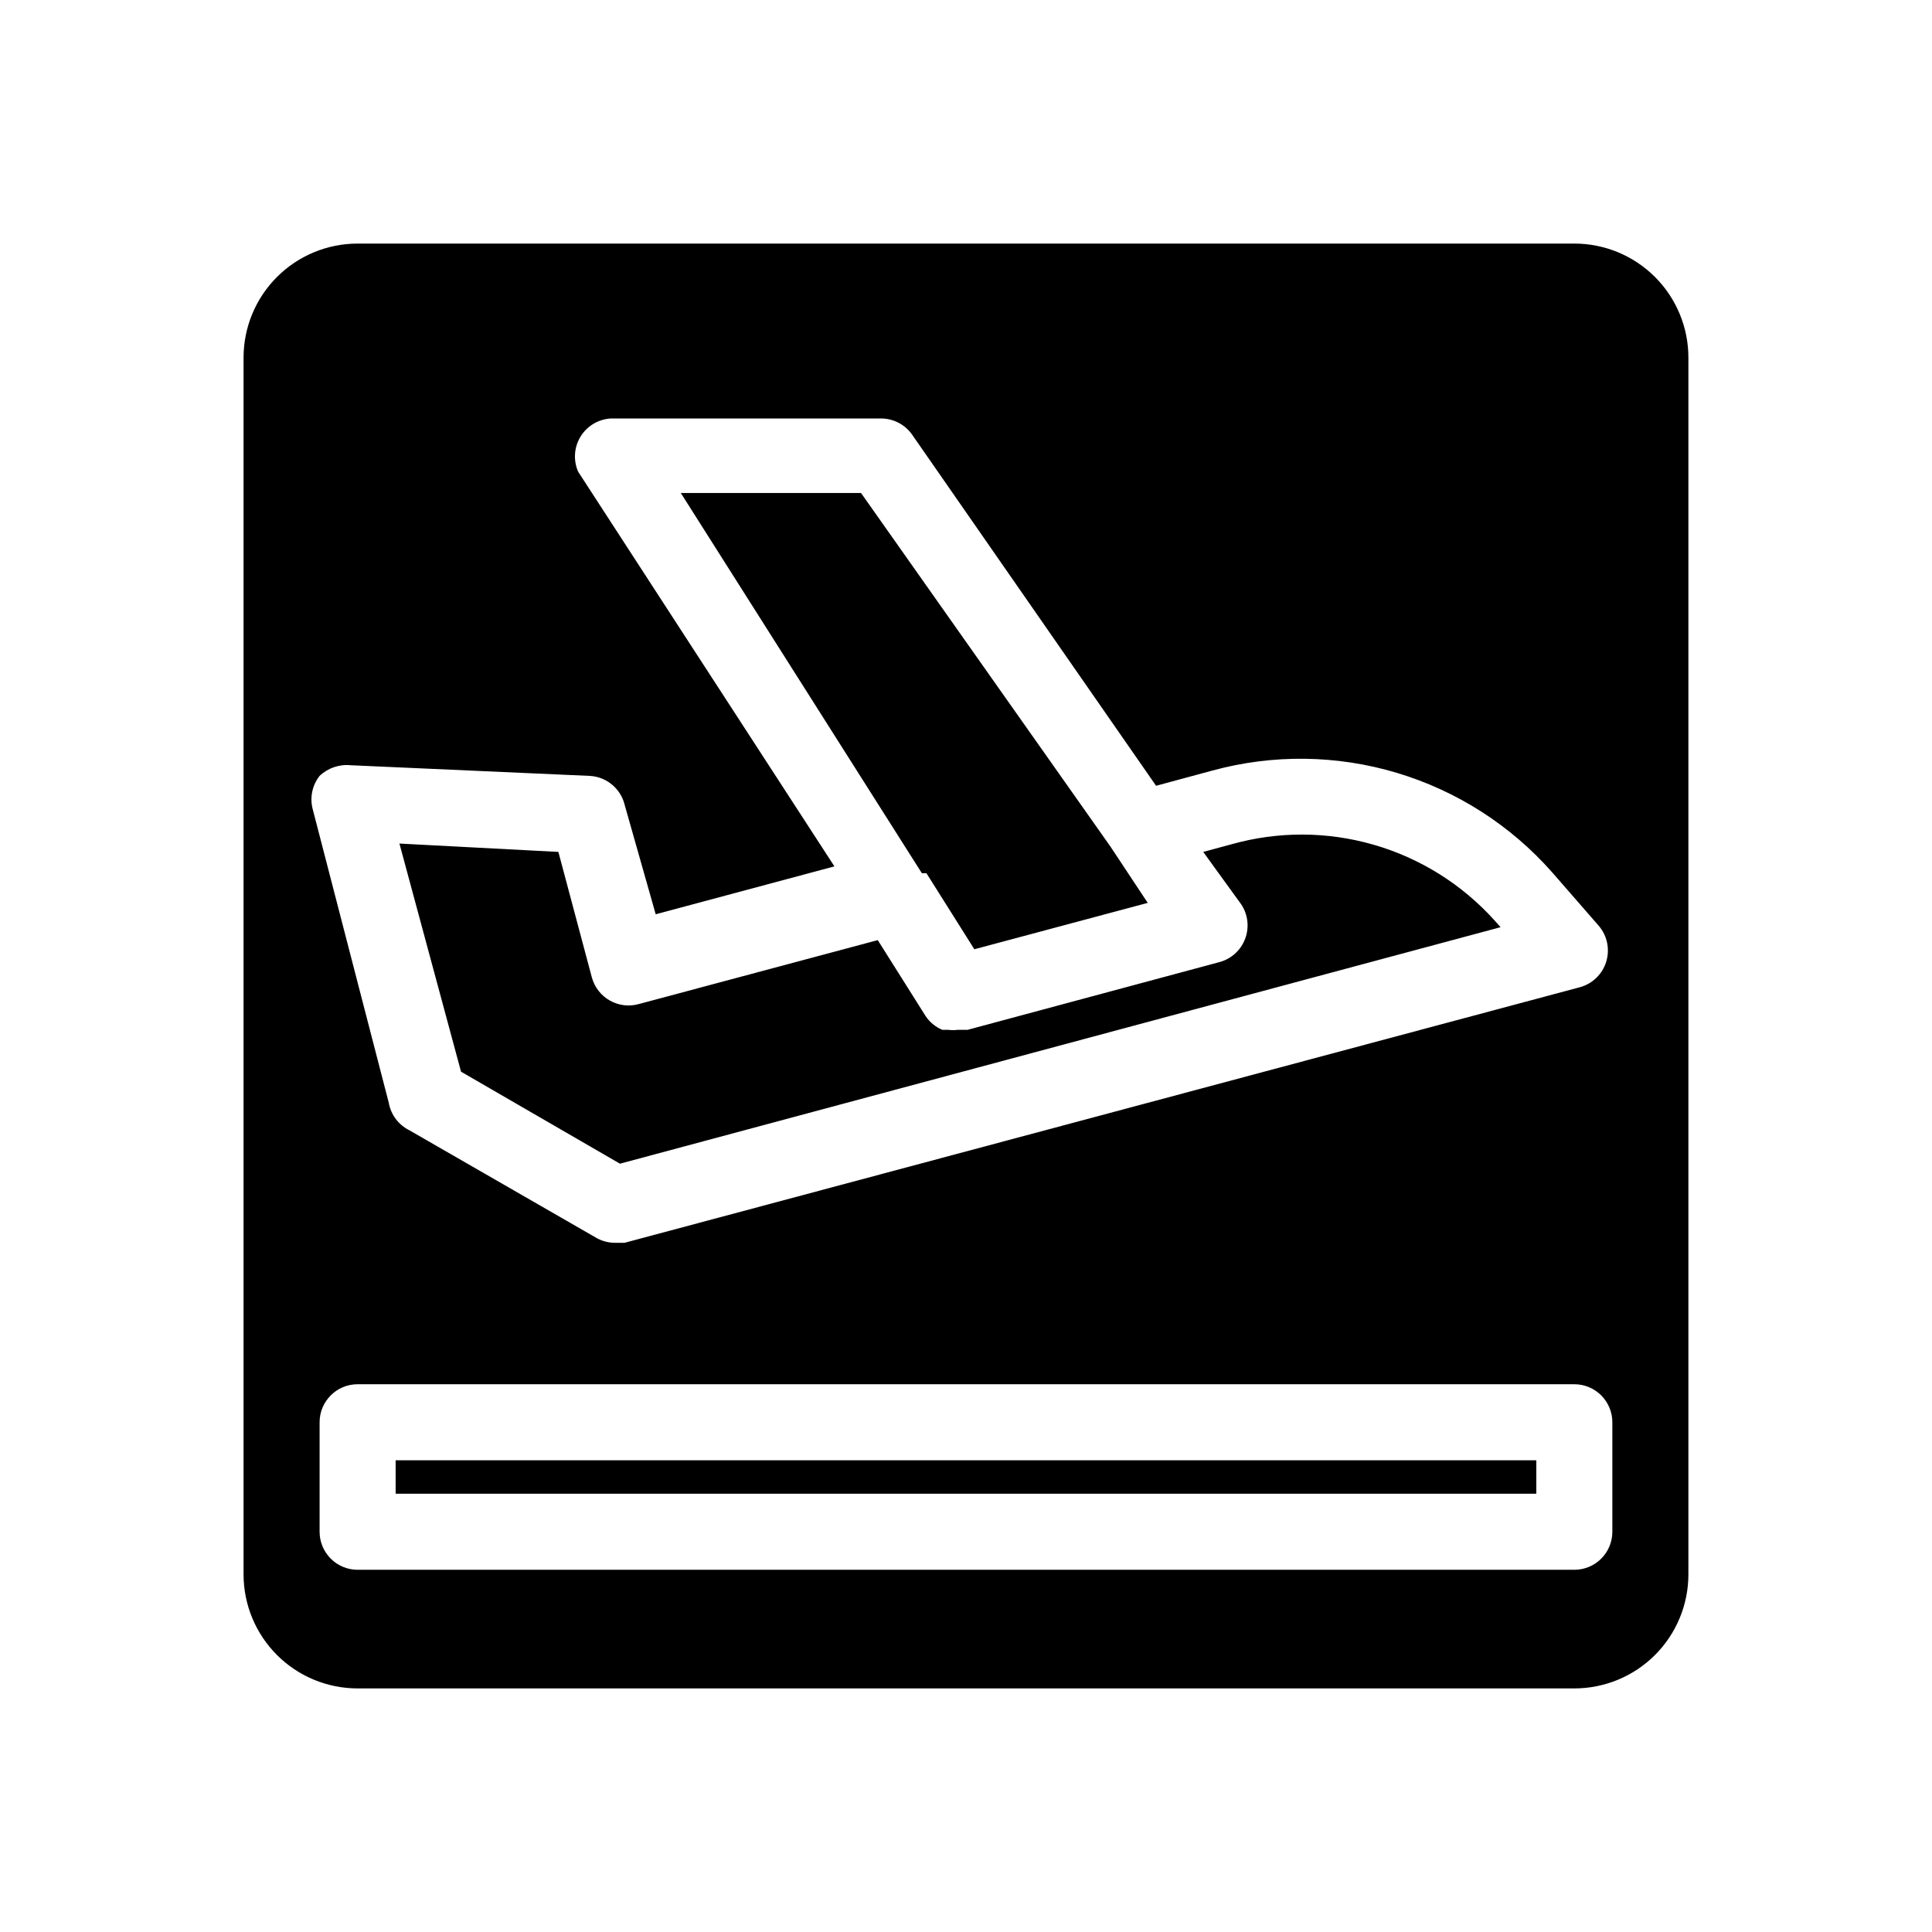
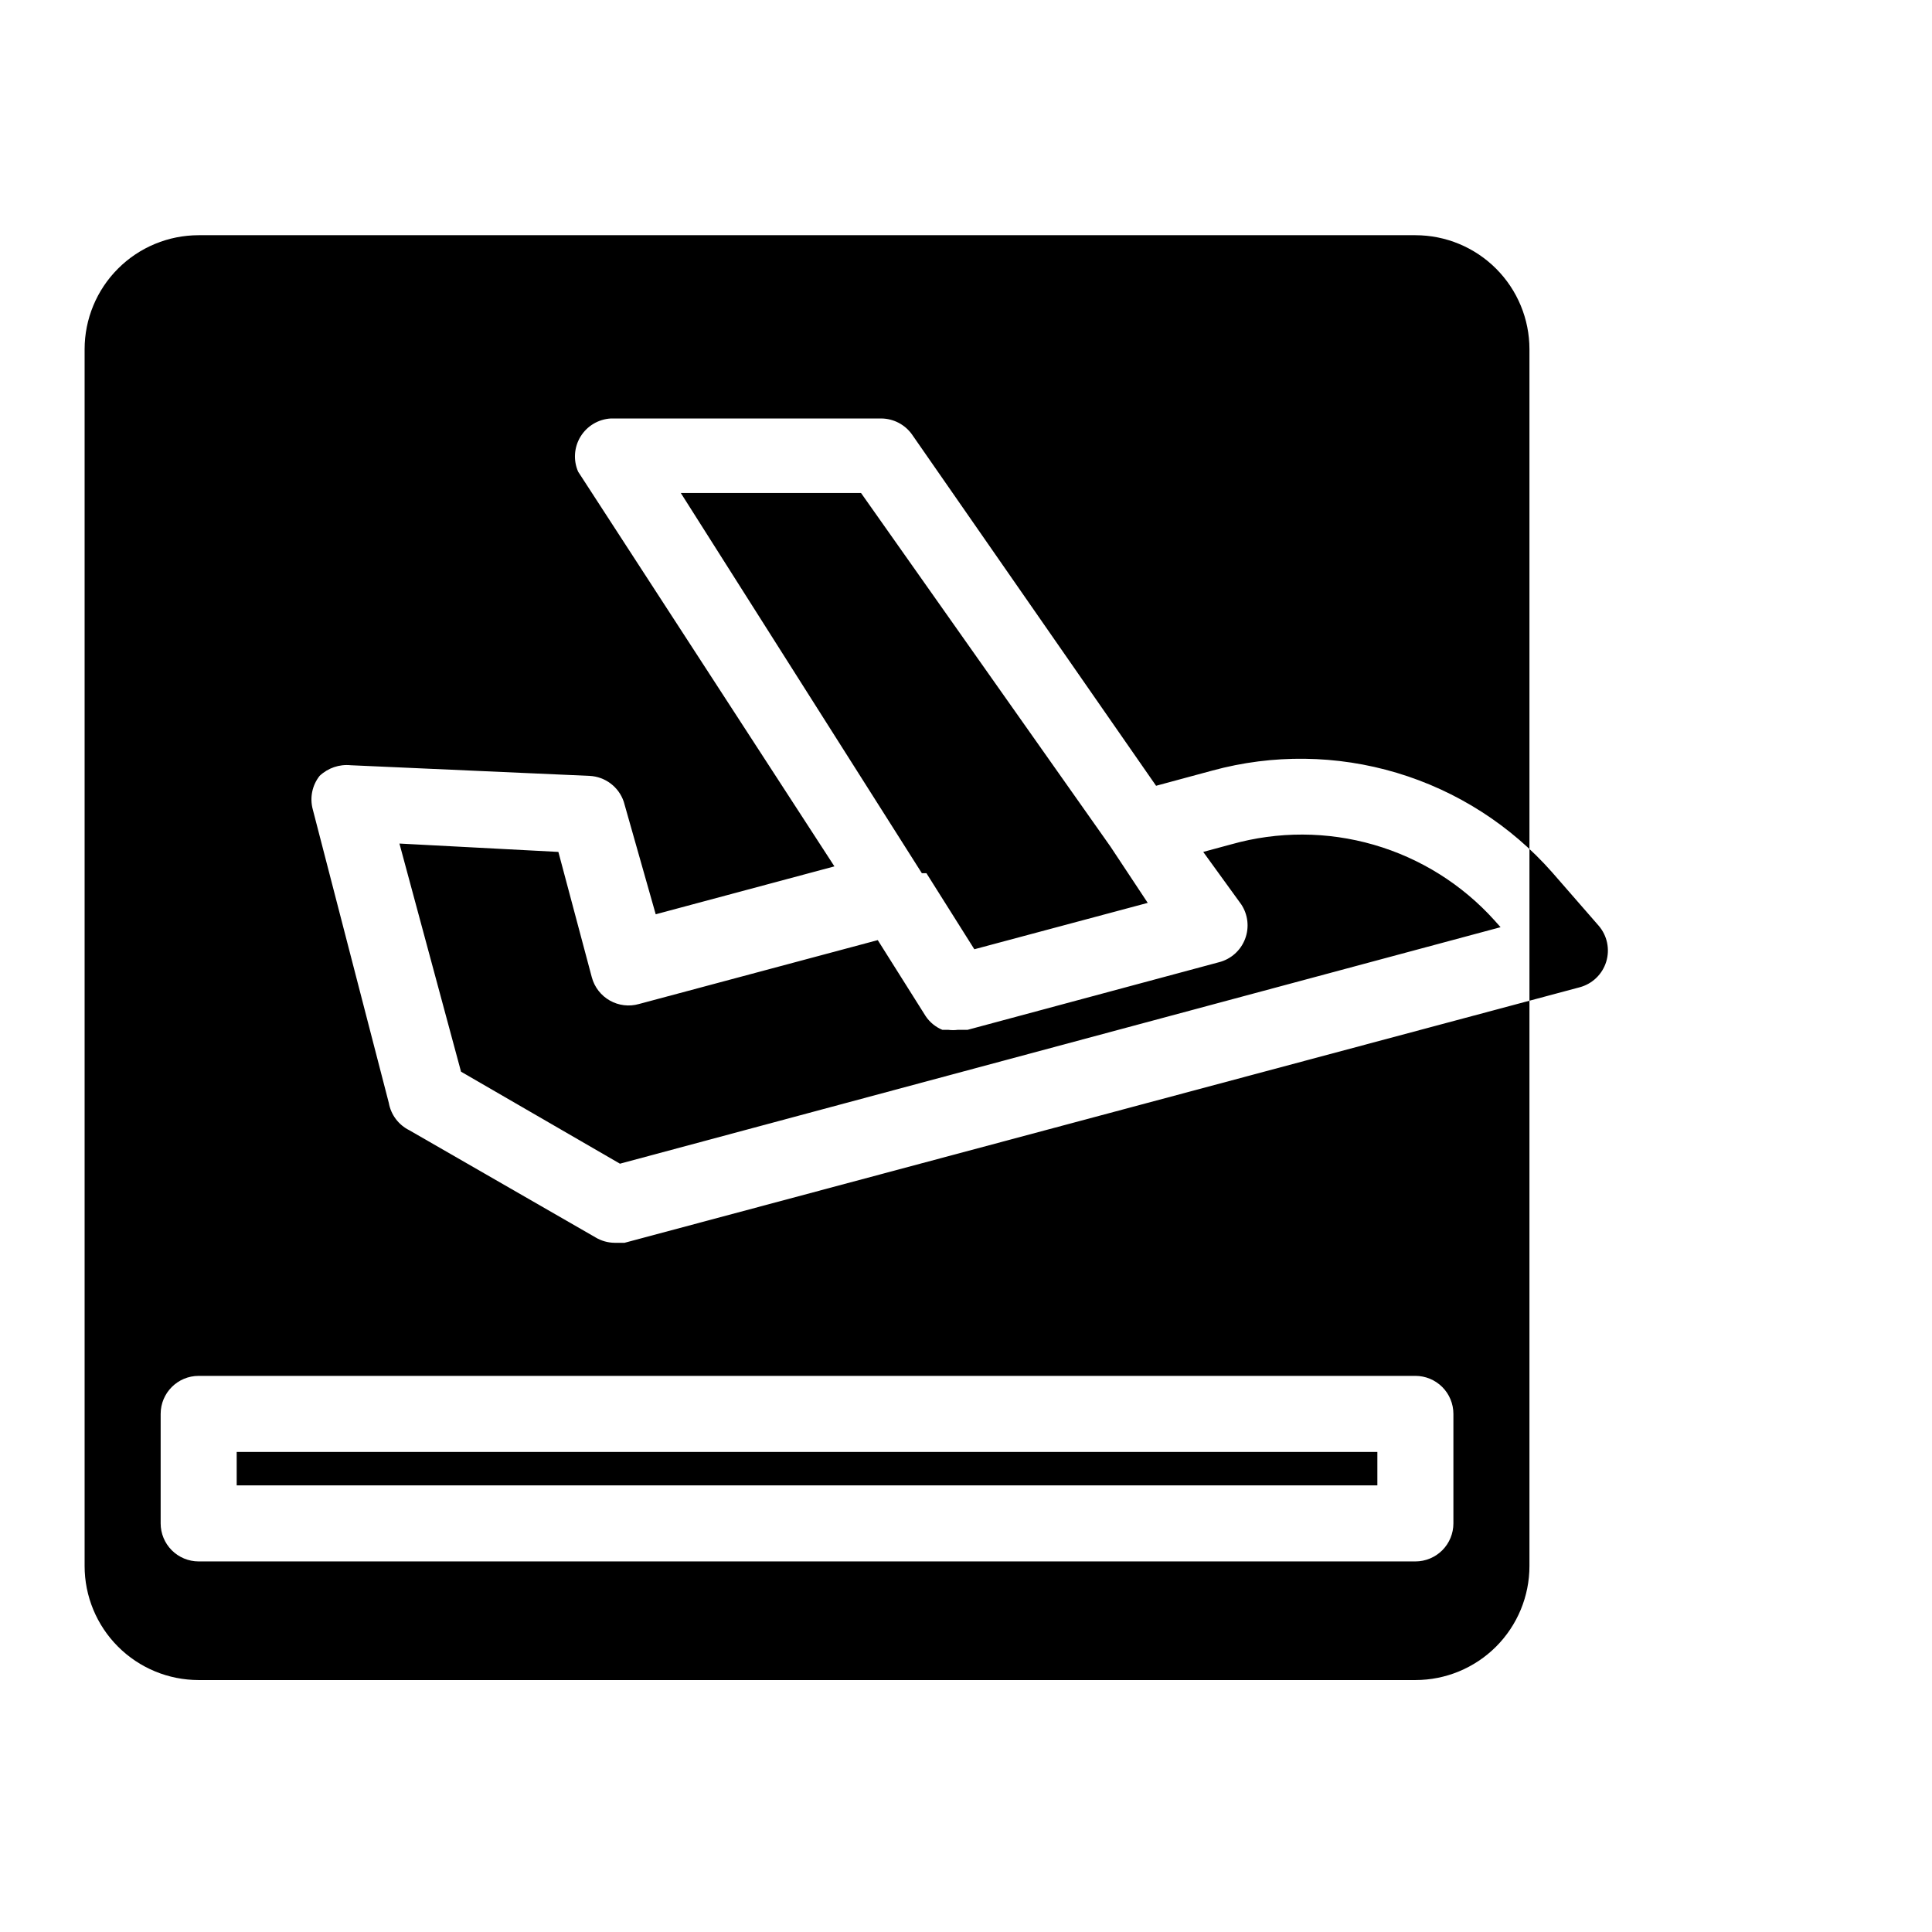
<svg xmlns="http://www.w3.org/2000/svg" fill="#000000" width="800px" height="800px" version="1.1" viewBox="144 144 512 512">
-   <path d="m252.48 443.53 49.375 28.414h-0.004c1.527 0.906 3.266 1.395 5.039 1.41h2.621l253.11-67.711c3.356-0.891 6.016-3.449 7.039-6.766 1.023-3.316 0.27-6.93-2-9.559l-12.293-14.105c-10.988-12.477-25.254-21.621-41.176-26.395-15.926-4.773-32.867-4.984-48.906-0.609l-14.914 4.031-64.688-93.105c-1.859-2.613-4.856-4.184-8.062-4.231h-71.742c-3.297 0.184-6.293 1.973-8.023 4.785-1.727 2.812-1.969 6.297-0.641 9.32l67.914 104.59-47.359 12.695-8.465-29.824c-1.324-3.934-4.922-6.652-9.066-6.852l-63.281-2.82c-3.031-0.309-6.051 0.723-8.262 2.82-1.973 2.504-2.644 5.793-1.812 8.867l20.152 77.789c0.559 3.144 2.578 5.836 5.441 7.254zm71.941-168.88h47.762l66.102 93.707 9.875 14.914-45.949 12.293-12.695-20.152h-1.211zm-32.445 95.117 8.867 33.25c0.707 2.606 2.426 4.816 4.773 6.141 2.348 1.328 5.129 1.656 7.723 0.914l63.277-16.93 12.695 20.152v0.004c1.09 1.617 2.633 2.883 4.434 3.625h1.613c0.805 0.102 1.617 0.102 2.418 0h2.621l66.703-17.938v0.004c3.148-0.824 5.703-3.117 6.859-6.156 1.16-3.039 0.781-6.449-1.016-9.16l-10.074-13.906 7.457-2.016c12.344-3.481 25.418-3.441 37.738 0.121 12.324 3.562 23.402 10.5 31.988 20.031l1.613 1.812-233.37 62.676-42.117-24.383-16.324-60.457zm269.24 141.07h-322.44c-5.566 0-10.078 4.512-10.078 10.078v29.02c0 2.672 1.062 5.234 2.953 7.125 1.887 1.887 4.449 2.949 7.125 2.949h322.44c2.672 0 5.234-1.062 7.125-2.949 1.887-1.891 2.949-4.453 2.949-7.125v-29.02c0-2.672-1.062-5.238-2.949-7.125-1.891-1.891-4.453-2.953-7.125-2.953zm-10.078 29.02h-302.29v-8.867h302.29zm40.305 21.363c0 8.016-3.184 15.703-8.852 21.375-5.672 5.668-13.359 8.852-21.375 8.852h-322.44c-8.02 0-15.707-3.184-21.375-8.852-5.672-5.672-8.855-13.359-8.855-21.375v-322.44c0-8.02 3.184-15.707 8.855-21.375 5.668-5.672 13.355-8.855 21.375-8.855h322.44c8.016 0 15.703 3.184 21.375 8.855 5.668 5.668 8.852 13.355 8.852 21.375z" />
+   <path d="m252.48 443.53 49.375 28.414h-0.004c1.527 0.906 3.266 1.395 5.039 1.41h2.621l253.11-67.711c3.356-0.891 6.016-3.449 7.039-6.766 1.023-3.316 0.27-6.93-2-9.559l-12.293-14.105c-10.988-12.477-25.254-21.621-41.176-26.395-15.926-4.773-32.867-4.984-48.906-0.609l-14.914 4.031-64.688-93.105c-1.859-2.613-4.856-4.184-8.062-4.231h-71.742c-3.297 0.184-6.293 1.973-8.023 4.785-1.727 2.812-1.969 6.297-0.641 9.32l67.914 104.59-47.359 12.695-8.465-29.824c-1.324-3.934-4.922-6.652-9.066-6.852l-63.281-2.82c-3.031-0.309-6.051 0.723-8.262 2.82-1.973 2.504-2.644 5.793-1.812 8.867l20.152 77.789c0.559 3.144 2.578 5.836 5.441 7.254zm71.941-168.88h47.762l66.102 93.707 9.875 14.914-45.949 12.293-12.695-20.152h-1.211zm-32.445 95.117 8.867 33.25c0.707 2.606 2.426 4.816 4.773 6.141 2.348 1.328 5.129 1.656 7.723 0.914l63.277-16.93 12.695 20.152v0.004c1.09 1.617 2.633 2.883 4.434 3.625h1.613c0.805 0.102 1.617 0.102 2.418 0h2.621l66.703-17.938v0.004c3.148-0.824 5.703-3.117 6.859-6.156 1.16-3.039 0.781-6.449-1.016-9.16l-10.074-13.906 7.457-2.016c12.344-3.481 25.418-3.441 37.738 0.121 12.324 3.562 23.402 10.5 31.988 20.031l1.613 1.812-233.37 62.676-42.117-24.383-16.324-60.457m269.24 141.07h-322.44c-5.566 0-10.078 4.512-10.078 10.078v29.02c0 2.672 1.062 5.234 2.953 7.125 1.887 1.887 4.449 2.949 7.125 2.949h322.44c2.672 0 5.234-1.062 7.125-2.949 1.887-1.891 2.949-4.453 2.949-7.125v-29.02c0-2.672-1.062-5.238-2.949-7.125-1.891-1.891-4.453-2.953-7.125-2.953zm-10.078 29.02h-302.29v-8.867h302.29zm40.305 21.363c0 8.016-3.184 15.703-8.852 21.375-5.672 5.668-13.359 8.852-21.375 8.852h-322.44c-8.02 0-15.707-3.184-21.375-8.852-5.672-5.672-8.855-13.359-8.855-21.375v-322.44c0-8.02 3.184-15.707 8.855-21.375 5.668-5.672 13.355-8.855 21.375-8.855h322.44c8.016 0 15.703 3.184 21.375 8.855 5.668 5.668 8.852 13.355 8.852 21.375z" />
</svg>